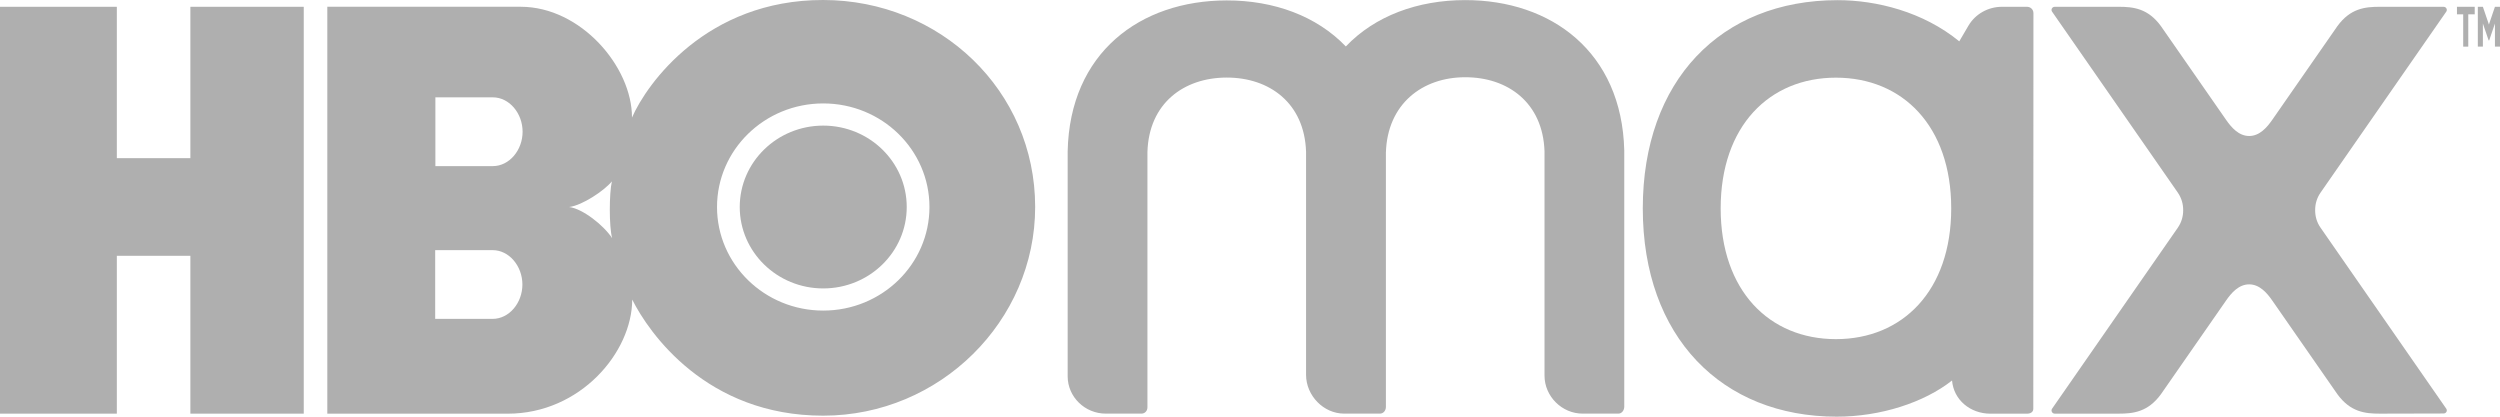
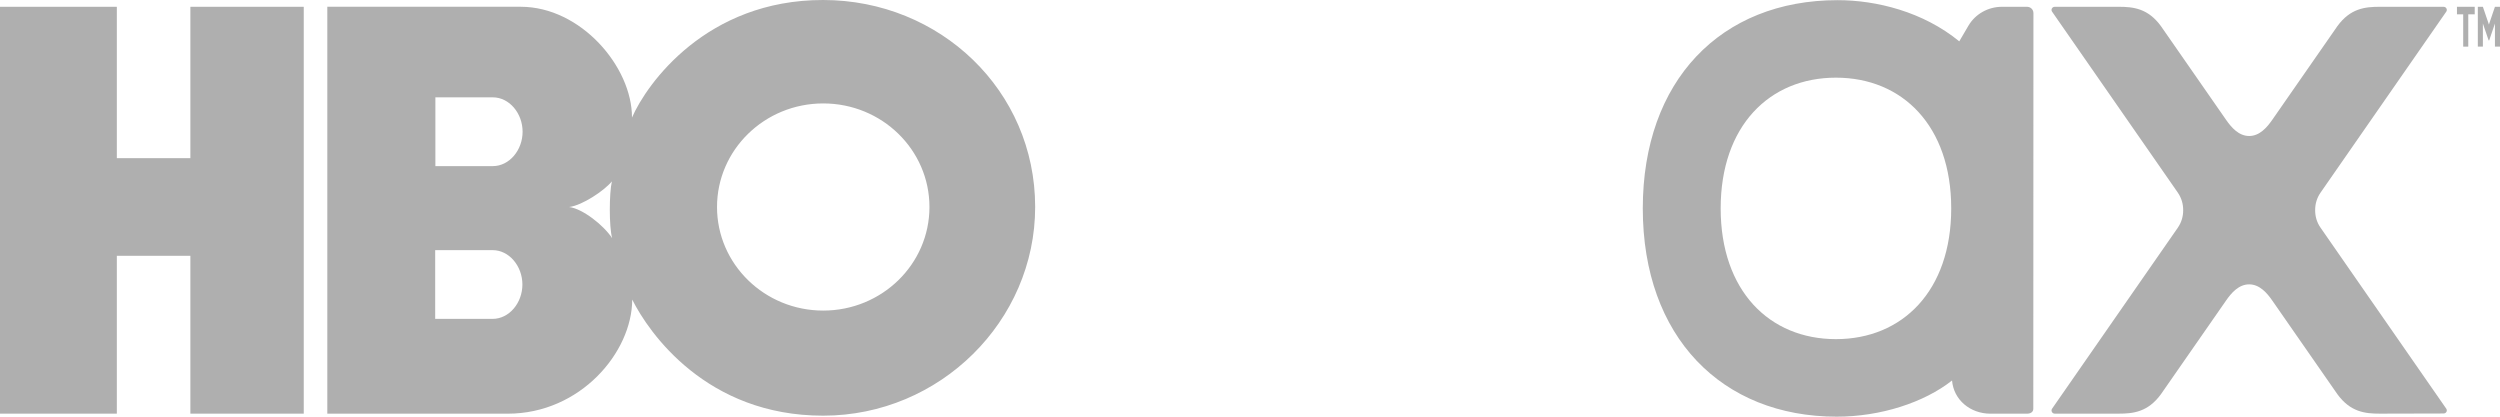
<svg xmlns="http://www.w3.org/2000/svg" width="78px" height="13px" viewBox="0 0 78 13" version="1.1">
  <title>Logos / Logo - HBOMAx</title>
  <g id="07B01_TV_Plans_Partis_PLP" stroke="none" stroke-width="1" fill="none" fill-rule="evenodd">
    <g id="07B01[D]02_TV_Plans_Partis_PLP_SinDecodificador" transform="translate(-387, -2935)" fill="#AFAFAF" fill-rule="nonzero">
      <g id="Group-7" transform="translate(125, 2910)">
        <g id="Group-5" transform="translate(210, 0)">
          <g id="Group" transform="translate(49, 16)">
            <g id="4982899_1332x228" transform="translate(3, 9)">
              <g id="Group">
                <g transform="translate(33.311, 0.003)">
-                   <path d="M17.366,4.69 C17.368,4.699 17.366,12.686 17.366,12.686 C17.366,12.794 17.292,12.902 17.184,12.902 L16.071,12.902 C15.42,12.904 14.879,12.362 14.878,11.719 L14.878,4.719 C14.828,3.205 13.738,2.404 12.4,2.407 C11.063,2.408 9.974,3.243 9.929,4.758 L9.929,12.696 C9.929,12.803 9.852,12.902 9.744,12.902 L8.63,12.902 C7.979,12.903 7.439,12.336 7.438,11.693 L7.438,4.729 C7.388,3.215 6.298,2.415 4.96,2.417 C3.622,2.419 2.534,3.222 2.489,4.736 L2.489,12.706 C2.489,12.813 2.412,12.902 2.303,12.902 L1.19,12.902 C0.539,12.903 0.001,12.382 0,11.739 C0,11.739 -0,4.726 0,4.719 C0.065,1.645 2.258,0.014 4.957,0.01 C6.438,0.008 7.768,0.497 8.679,1.446 C9.587,0.494 10.916,0.002 12.397,0 C15.093,-0.003 17.29,1.621 17.366,4.69 Z" id="Path" />
                  <path d="M43.013,12.749 C43.057,12.813 43.009,12.898 42.928,12.898 L40.94,12.903 C40.474,12.904 40.019,12.849 39.616,12.297 L37.581,9.37 C37.422,9.141 37.191,8.869 36.863,8.869 C36.535,8.869 36.304,9.141 36.145,9.37 L34.11,12.297 C33.707,12.849 33.253,12.904 32.786,12.903 L30.798,12.903 C30.717,12.903 30.669,12.813 30.713,12.749 L34.637,7.101 C34.751,6.937 34.806,6.746 34.804,6.554 C34.806,6.363 34.751,6.172 34.637,6.007 L30.713,0.36 C30.669,0.296 30.717,0.209 30.798,0.209 L32.786,0.209 C33.253,0.208 33.707,0.26 34.11,0.812 L36.145,3.739 C36.304,3.968 36.536,4.24 36.863,4.24 C37.191,4.24 37.422,3.968 37.581,3.739 L39.616,0.812 C40.019,0.26 40.474,0.208 40.94,0.209 L42.928,0.209 C43.009,0.209 43.057,0.296 43.013,0.36 L39.09,6.007 C38.975,6.172 38.92,6.363 38.922,6.554 C38.92,6.746 38.975,6.937 39.09,7.101 L43.013,12.749 Z" id="Path" />
                  <path d="M29.932,0.209 L29.148,0.209 C28.719,0.21 28.322,0.432 28.107,0.794 L27.818,1.287 C26.691,0.362 25.23,0.002 24.023,0.002 C20.373,0.002 17.944,2.517 17.944,6.499 C17.944,10.514 20.414,12.997 23.994,12.997 C25.365,12.997 26.724,12.555 27.593,11.868 C27.642,12.471 28.159,12.904 28.791,12.904 L29.927,12.904 C30.038,12.904 30.128,12.857 30.128,12.75 L30.132,0.405 C30.132,0.296 30.043,0.209 29.932,0.209 Z M23.97,10.578 C21.895,10.578 20.374,9.071 20.374,6.499 C20.374,3.926 21.895,2.42 23.97,2.42 C26.046,2.42 27.567,3.926 27.567,6.499 C27.567,9.071 26.046,10.578 23.97,10.578 Z" id="Shape" />
                </g>
                <g>
                  <polygon id="Path" points="5.94 4.935 3.645 4.935 3.645 0.212 0 0.212 0 12.906 3.645 12.906 3.645 7.981 5.94 7.981 5.94 12.906 9.477 12.906 9.477 0.212 5.94 0.212" />
                  <path d="M25.683,2.32693603e-06 C22.04,-0.003 20.178,2.612 19.718,3.668 C19.722,2.083 18.121,0.213 16.248,0.211 L10.212,0.211 L10.212,12.906 L15.839,12.907 C18.108,12.907 19.722,10.99 19.725,9.347 C20.243,10.381 22.04,12.971 25.683,12.969 C29.33,12.968 32.298,10.013 32.297,6.456 C32.297,2.824 29.33,0.003 25.683,2.32693603e-06 Z M15.368,9.949 L13.578,9.949 L13.578,7.804 L15.368,7.804 C15.889,7.804 16.299,8.306 16.299,8.877 C16.299,9.448 15.889,9.949 15.368,9.949 Z M15.374,5.183 L13.584,5.183 L13.584,3.037 L15.374,3.037 C15.895,3.037 16.305,3.539 16.305,4.11 C16.305,4.681 15.895,5.183 15.374,5.183 Z M17.757,6.459 C18.167,6.408 18.85,5.951 19.091,5.659 C19.006,6.021 19,7.068 19.099,7.43 C18.824,7.017 18.173,6.509 17.757,6.459 Z M25.685,9.69 C23.855,9.69 22.371,8.243 22.371,6.459 C22.371,4.674 23.855,3.227 25.685,3.227 C27.516,3.227 28.999,4.674 28.999,6.459 C28.999,8.243 27.515,9.69 25.685,9.69 Z" id="Shape" />
-                   <path d="M25.685,3.919 C24.246,3.919 23.08,5.056 23.08,6.459 C23.08,7.862 24.247,8.999 25.685,8.999 C27.124,8.999 28.29,7.862 28.29,6.459 C28.29,5.056 27.124,3.919 25.685,3.919 Z" id="Path" />
                </g>
              </g>
              <g id="Group" transform="translate(76.657, 0.212)">
                <polygon id="Path" points="0 0.235 0.195 0.235 0.195 1.243 0.353 1.243 0.353 0.235 0.554 0.235 0.554 0 0 0" />
                <polygon id="Path" points="1.185 0 0.997 0.553 0.809 0 0.651 0 0.651 1.243 0.809 1.243 0.809 0.521 0.988 1.048 1.006 1.048 1.185 0.521 1.185 1.243 1.343 1.243 1.343 0" />
              </g>
            </g>
          </g>
        </g>
      </g>
    </g>
  </g>
</svg>